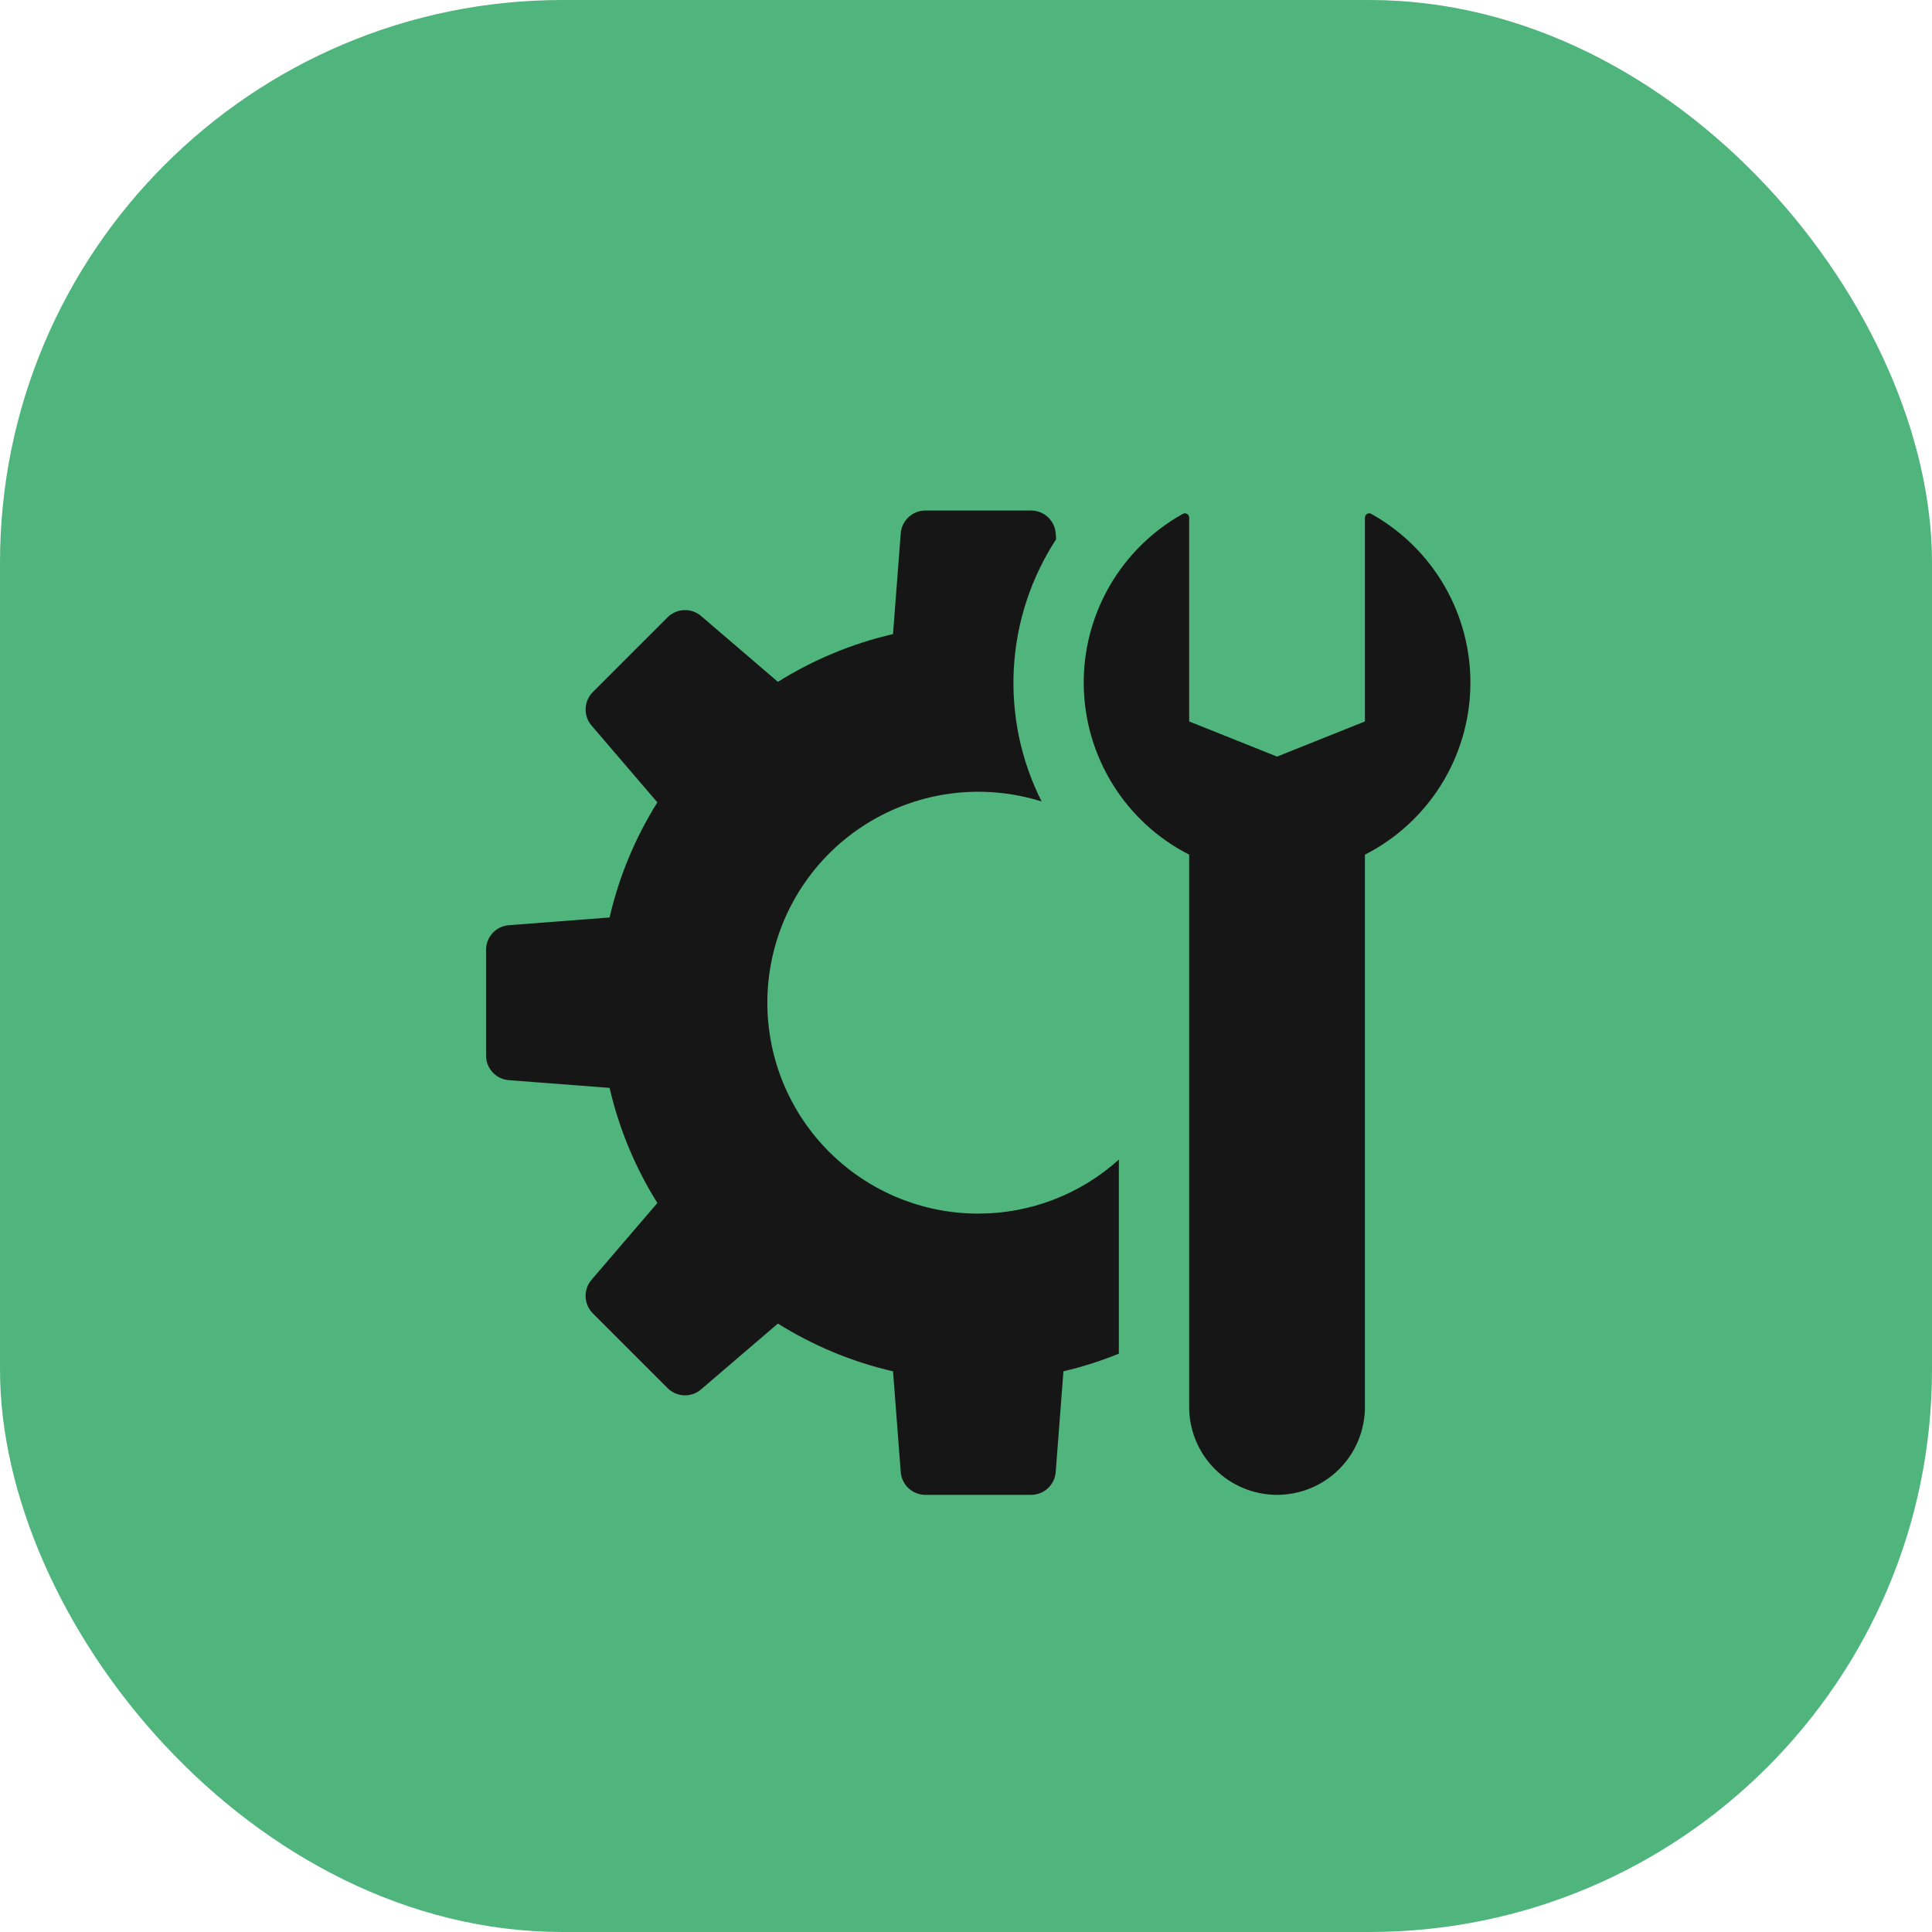
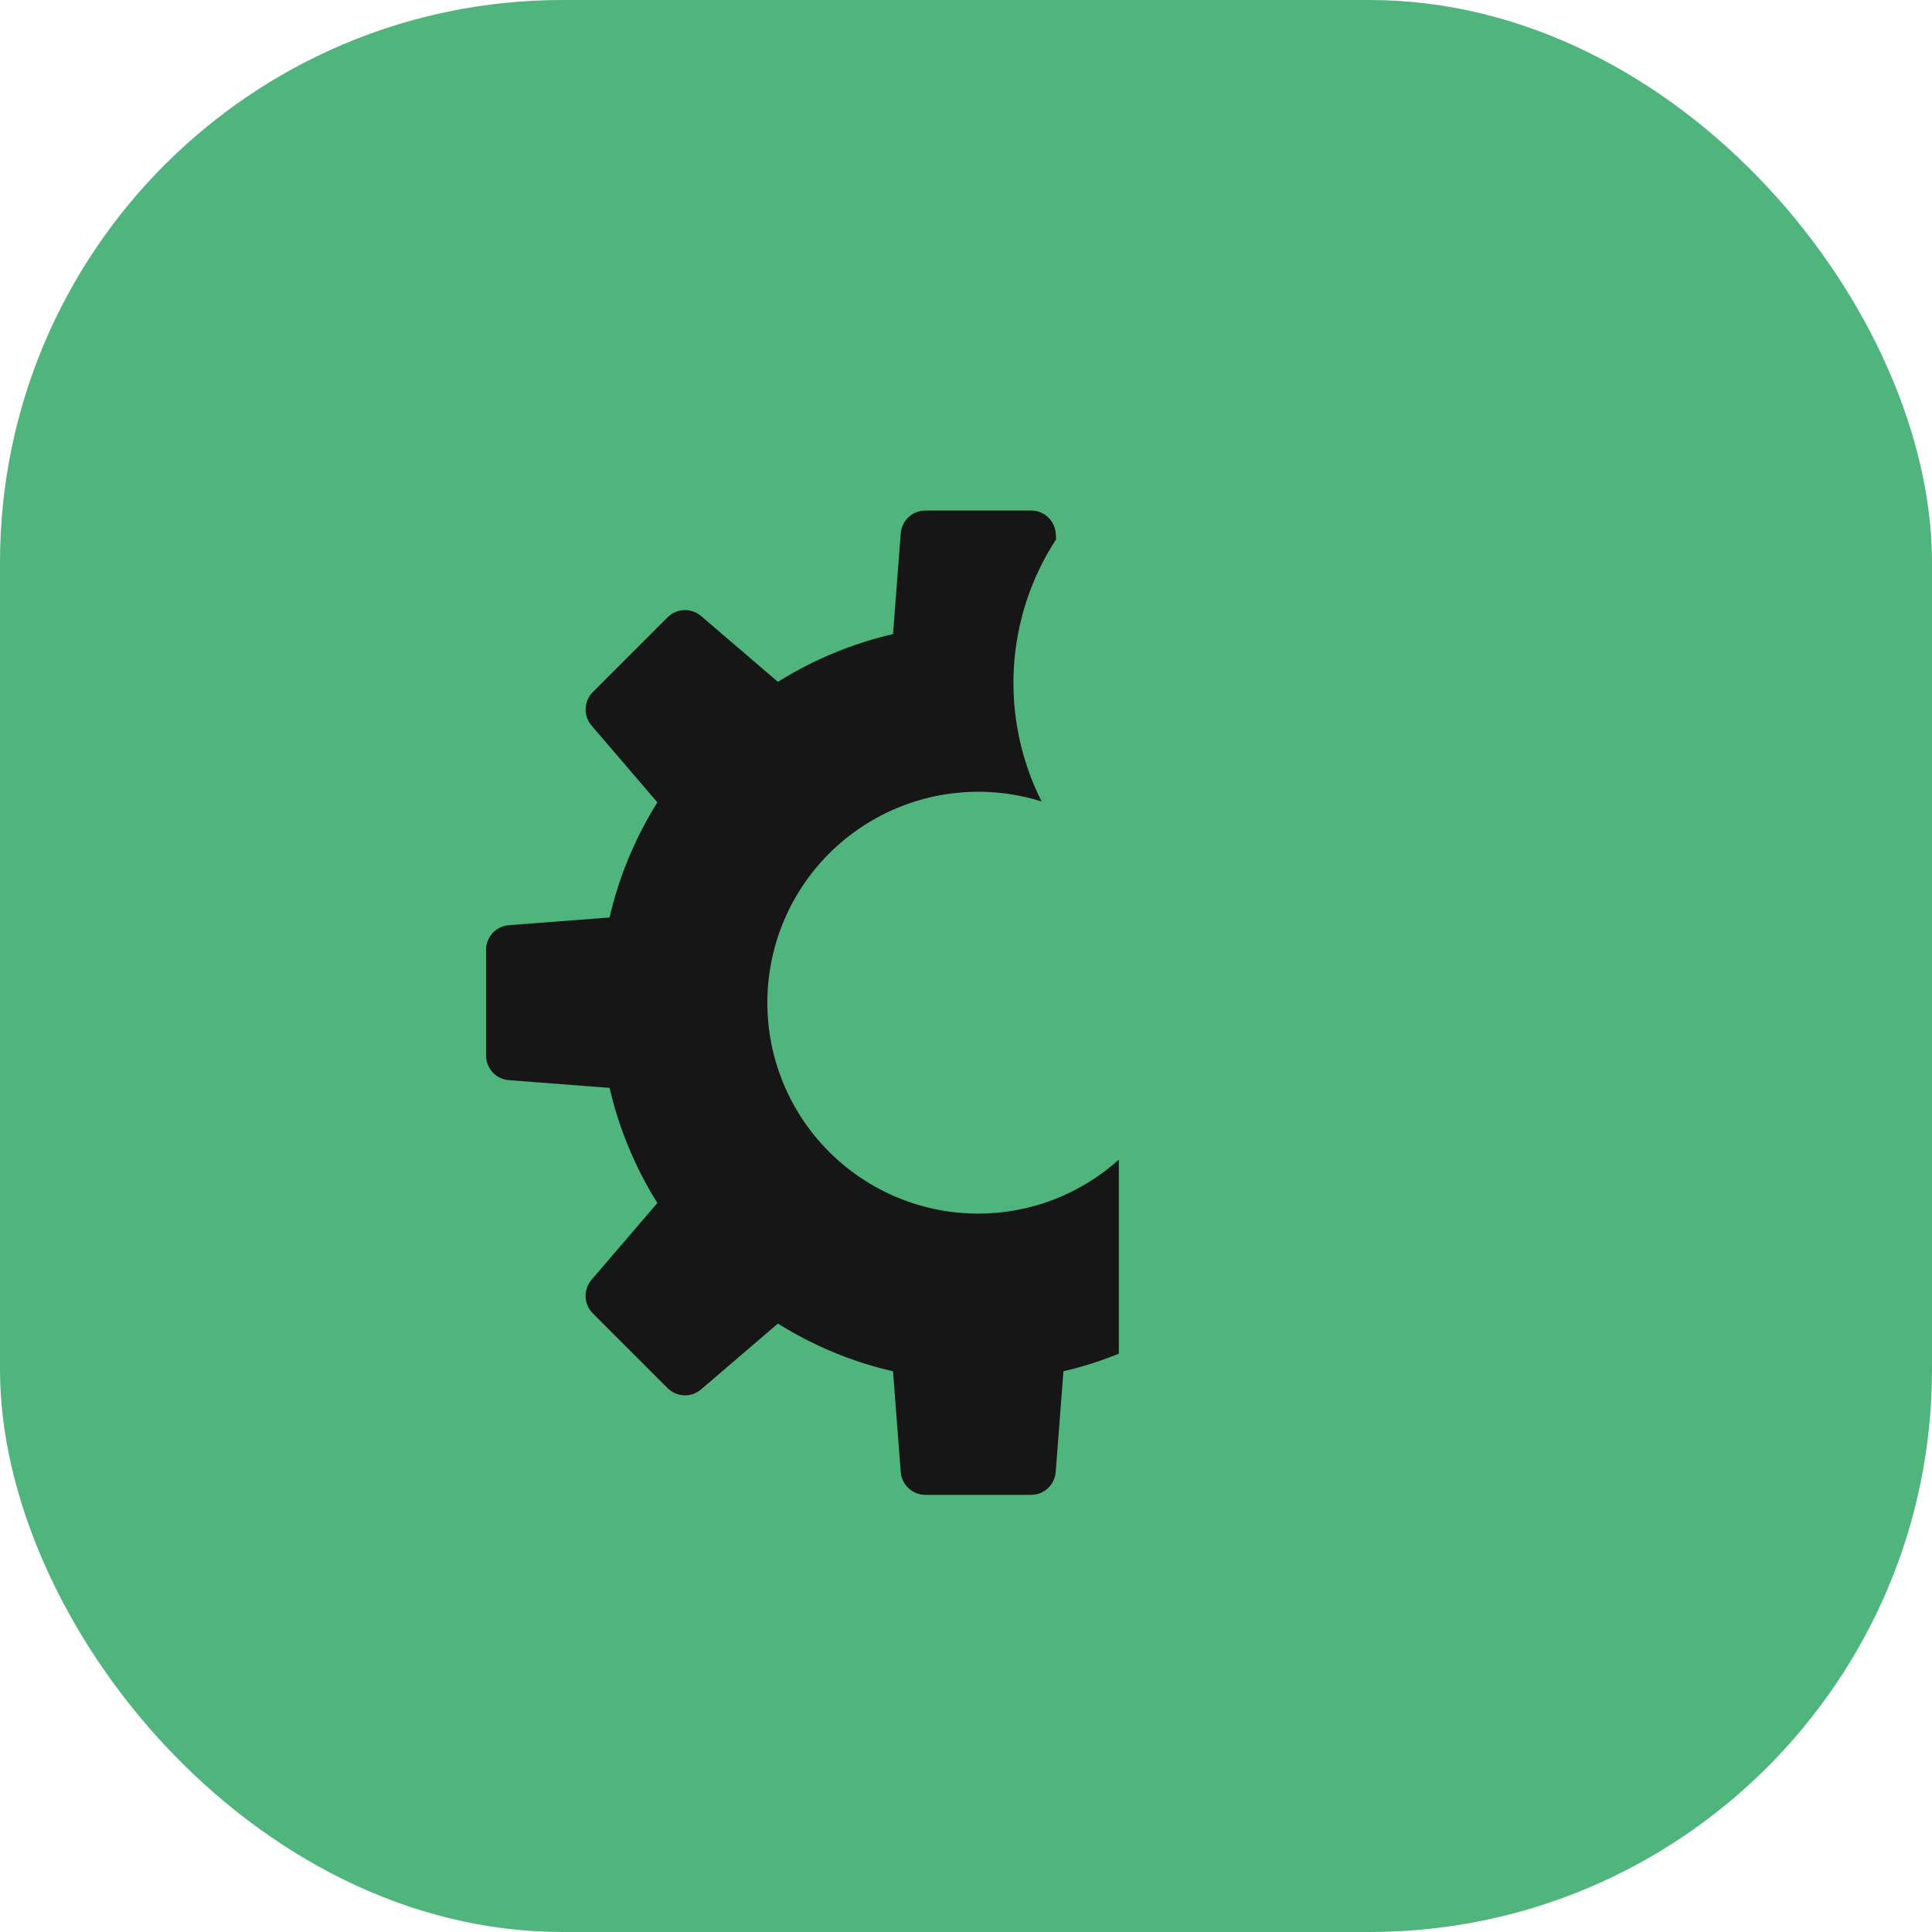
<svg xmlns="http://www.w3.org/2000/svg" width="79" height="79" viewBox="0 0 79 79" fill="none">
  <rect width="79" height="79" rx="23" fill="#50B47D" />
  <path d="M45.75 55.353C45.02 55.647 44.265 55.892 43.484 56.072L43.168 60.192C43.149 60.446 43.034 60.683 42.847 60.856C42.66 61.029 42.415 61.125 42.161 61.125H37.838C37.584 61.125 37.339 61.029 37.152 60.856C36.966 60.684 36.851 60.447 36.832 60.194L36.516 56.074C34.849 55.689 33.258 55.029 31.809 54.12L28.668 56.812C28.475 56.978 28.226 57.065 27.972 57.055C27.718 57.045 27.477 56.94 27.297 56.759L24.241 53.703C24.061 53.523 23.956 53.282 23.946 53.028C23.936 52.774 24.022 52.525 24.188 52.332L26.88 49.191C25.972 47.741 25.312 46.151 24.926 44.484L20.806 44.168C20.553 44.148 20.316 44.033 20.143 43.847C19.971 43.66 19.875 43.415 19.875 43.161V38.838C19.875 38.31 20.282 37.872 20.806 37.832L24.926 37.516C25.311 35.849 25.971 34.258 26.88 32.809L24.189 29.668C24.023 29.475 23.937 29.227 23.947 28.973C23.956 28.719 24.061 28.478 24.241 28.298L27.297 25.242C27.477 25.063 27.718 24.957 27.972 24.948C28.226 24.938 28.475 25.024 28.668 25.189L31.809 27.881C33.259 26.974 34.849 26.313 36.516 25.928L36.832 21.808C36.851 21.554 36.966 21.317 37.153 21.144C37.34 20.971 37.585 20.875 37.839 20.875H42.162C42.69 20.875 43.128 21.282 43.168 21.806L43.187 22.047C42.157 23.626 41.56 25.448 41.456 27.33C41.352 29.213 41.743 31.09 42.592 32.773C41.406 32.4 40.153 32.287 38.92 32.443C37.686 32.599 36.501 33.02 35.445 33.677C34.389 34.334 33.488 35.211 32.803 36.249C32.118 37.286 31.666 38.46 31.477 39.689C31.288 40.918 31.367 42.173 31.708 43.369C32.05 44.564 32.645 45.672 33.455 46.616C34.265 47.559 35.269 48.317 36.398 48.836C37.528 49.356 38.757 49.625 40 49.625C42.124 49.626 44.173 48.839 45.75 47.416V55.353Z" fill="#171616" />
-   <path d="M55.812 34.947V57.531C55.812 58.484 55.434 59.398 54.76 60.072C54.086 60.746 53.172 61.125 52.219 61.125C51.266 61.125 50.352 60.746 49.678 60.072C49.004 59.398 48.625 58.484 48.625 57.531V34.947C47.349 34.296 46.274 33.312 45.515 32.097C44.756 30.883 44.341 29.485 44.315 28.054C44.289 26.622 44.653 25.21 45.367 23.969C46.082 22.728 47.121 21.705 48.372 21.009C48.483 20.948 48.625 21.035 48.625 21.161V29.5L52.219 30.938L55.812 29.5V21.161C55.812 21.035 55.955 20.948 56.066 21.01C57.317 21.706 58.356 22.729 59.071 23.97C59.786 25.21 60.15 26.622 60.124 28.054C60.098 29.486 59.683 30.884 58.924 32.098C58.164 33.312 57.089 34.297 55.812 34.947Z" fill="#171616" />
</svg>